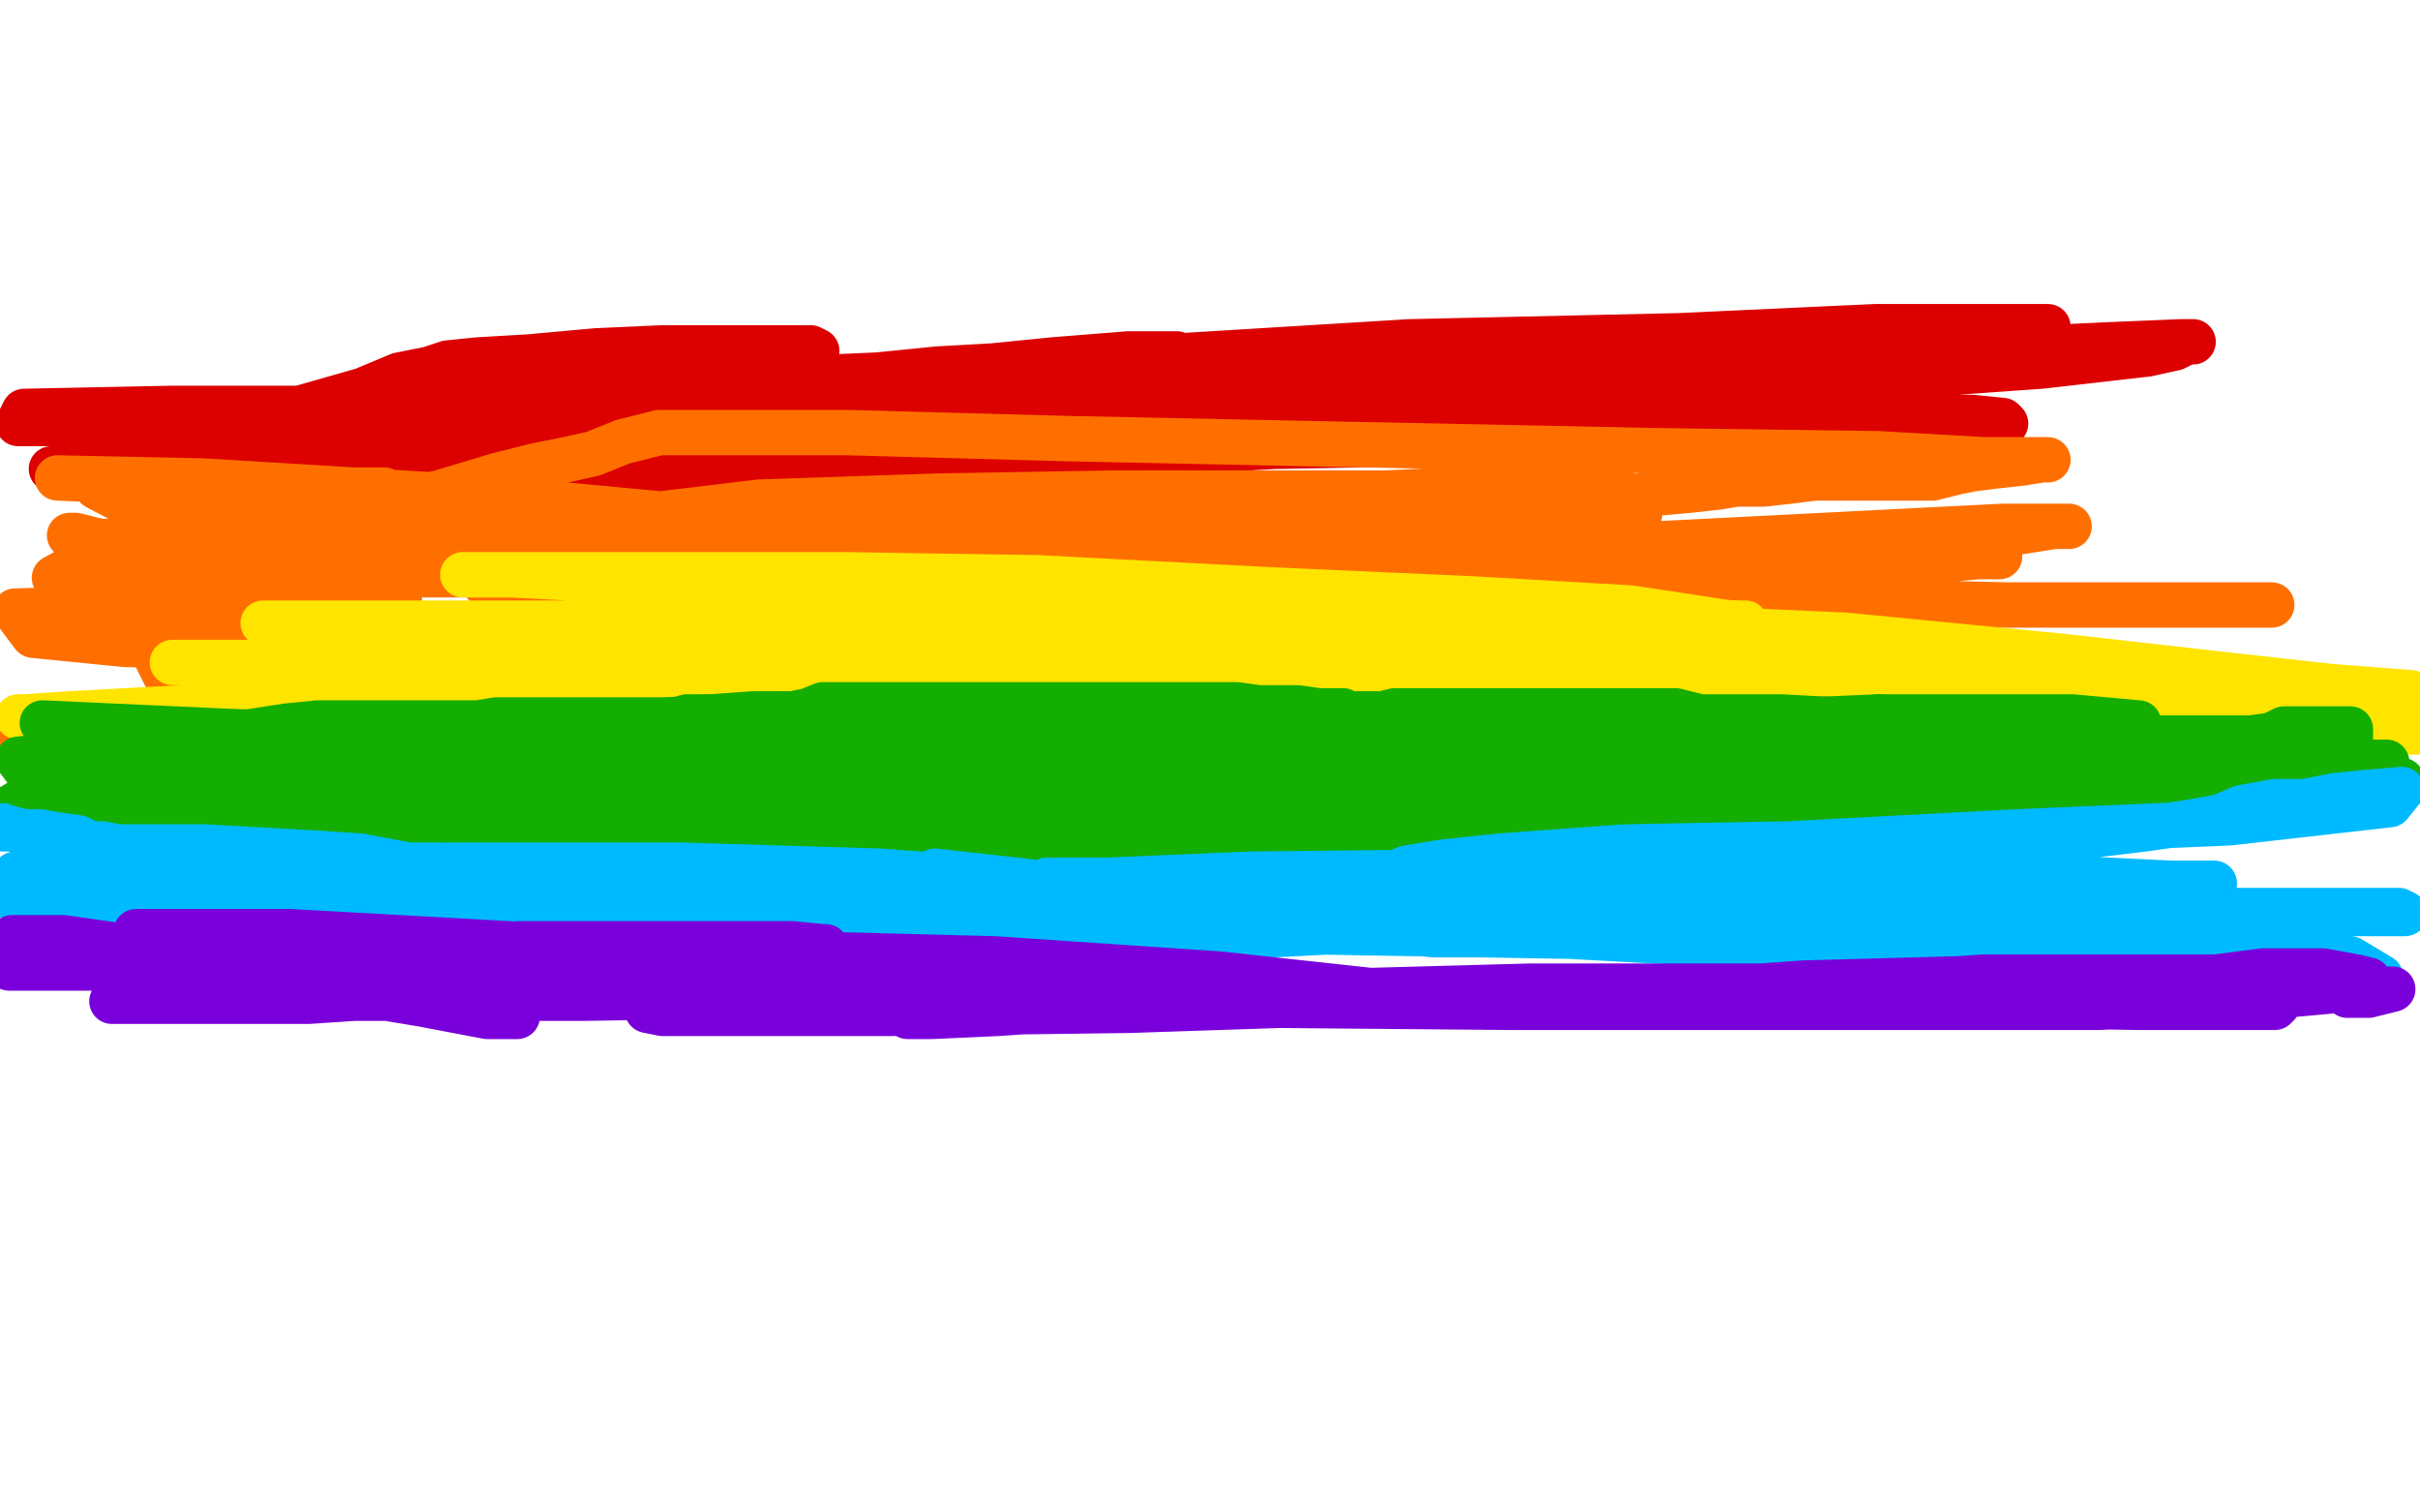
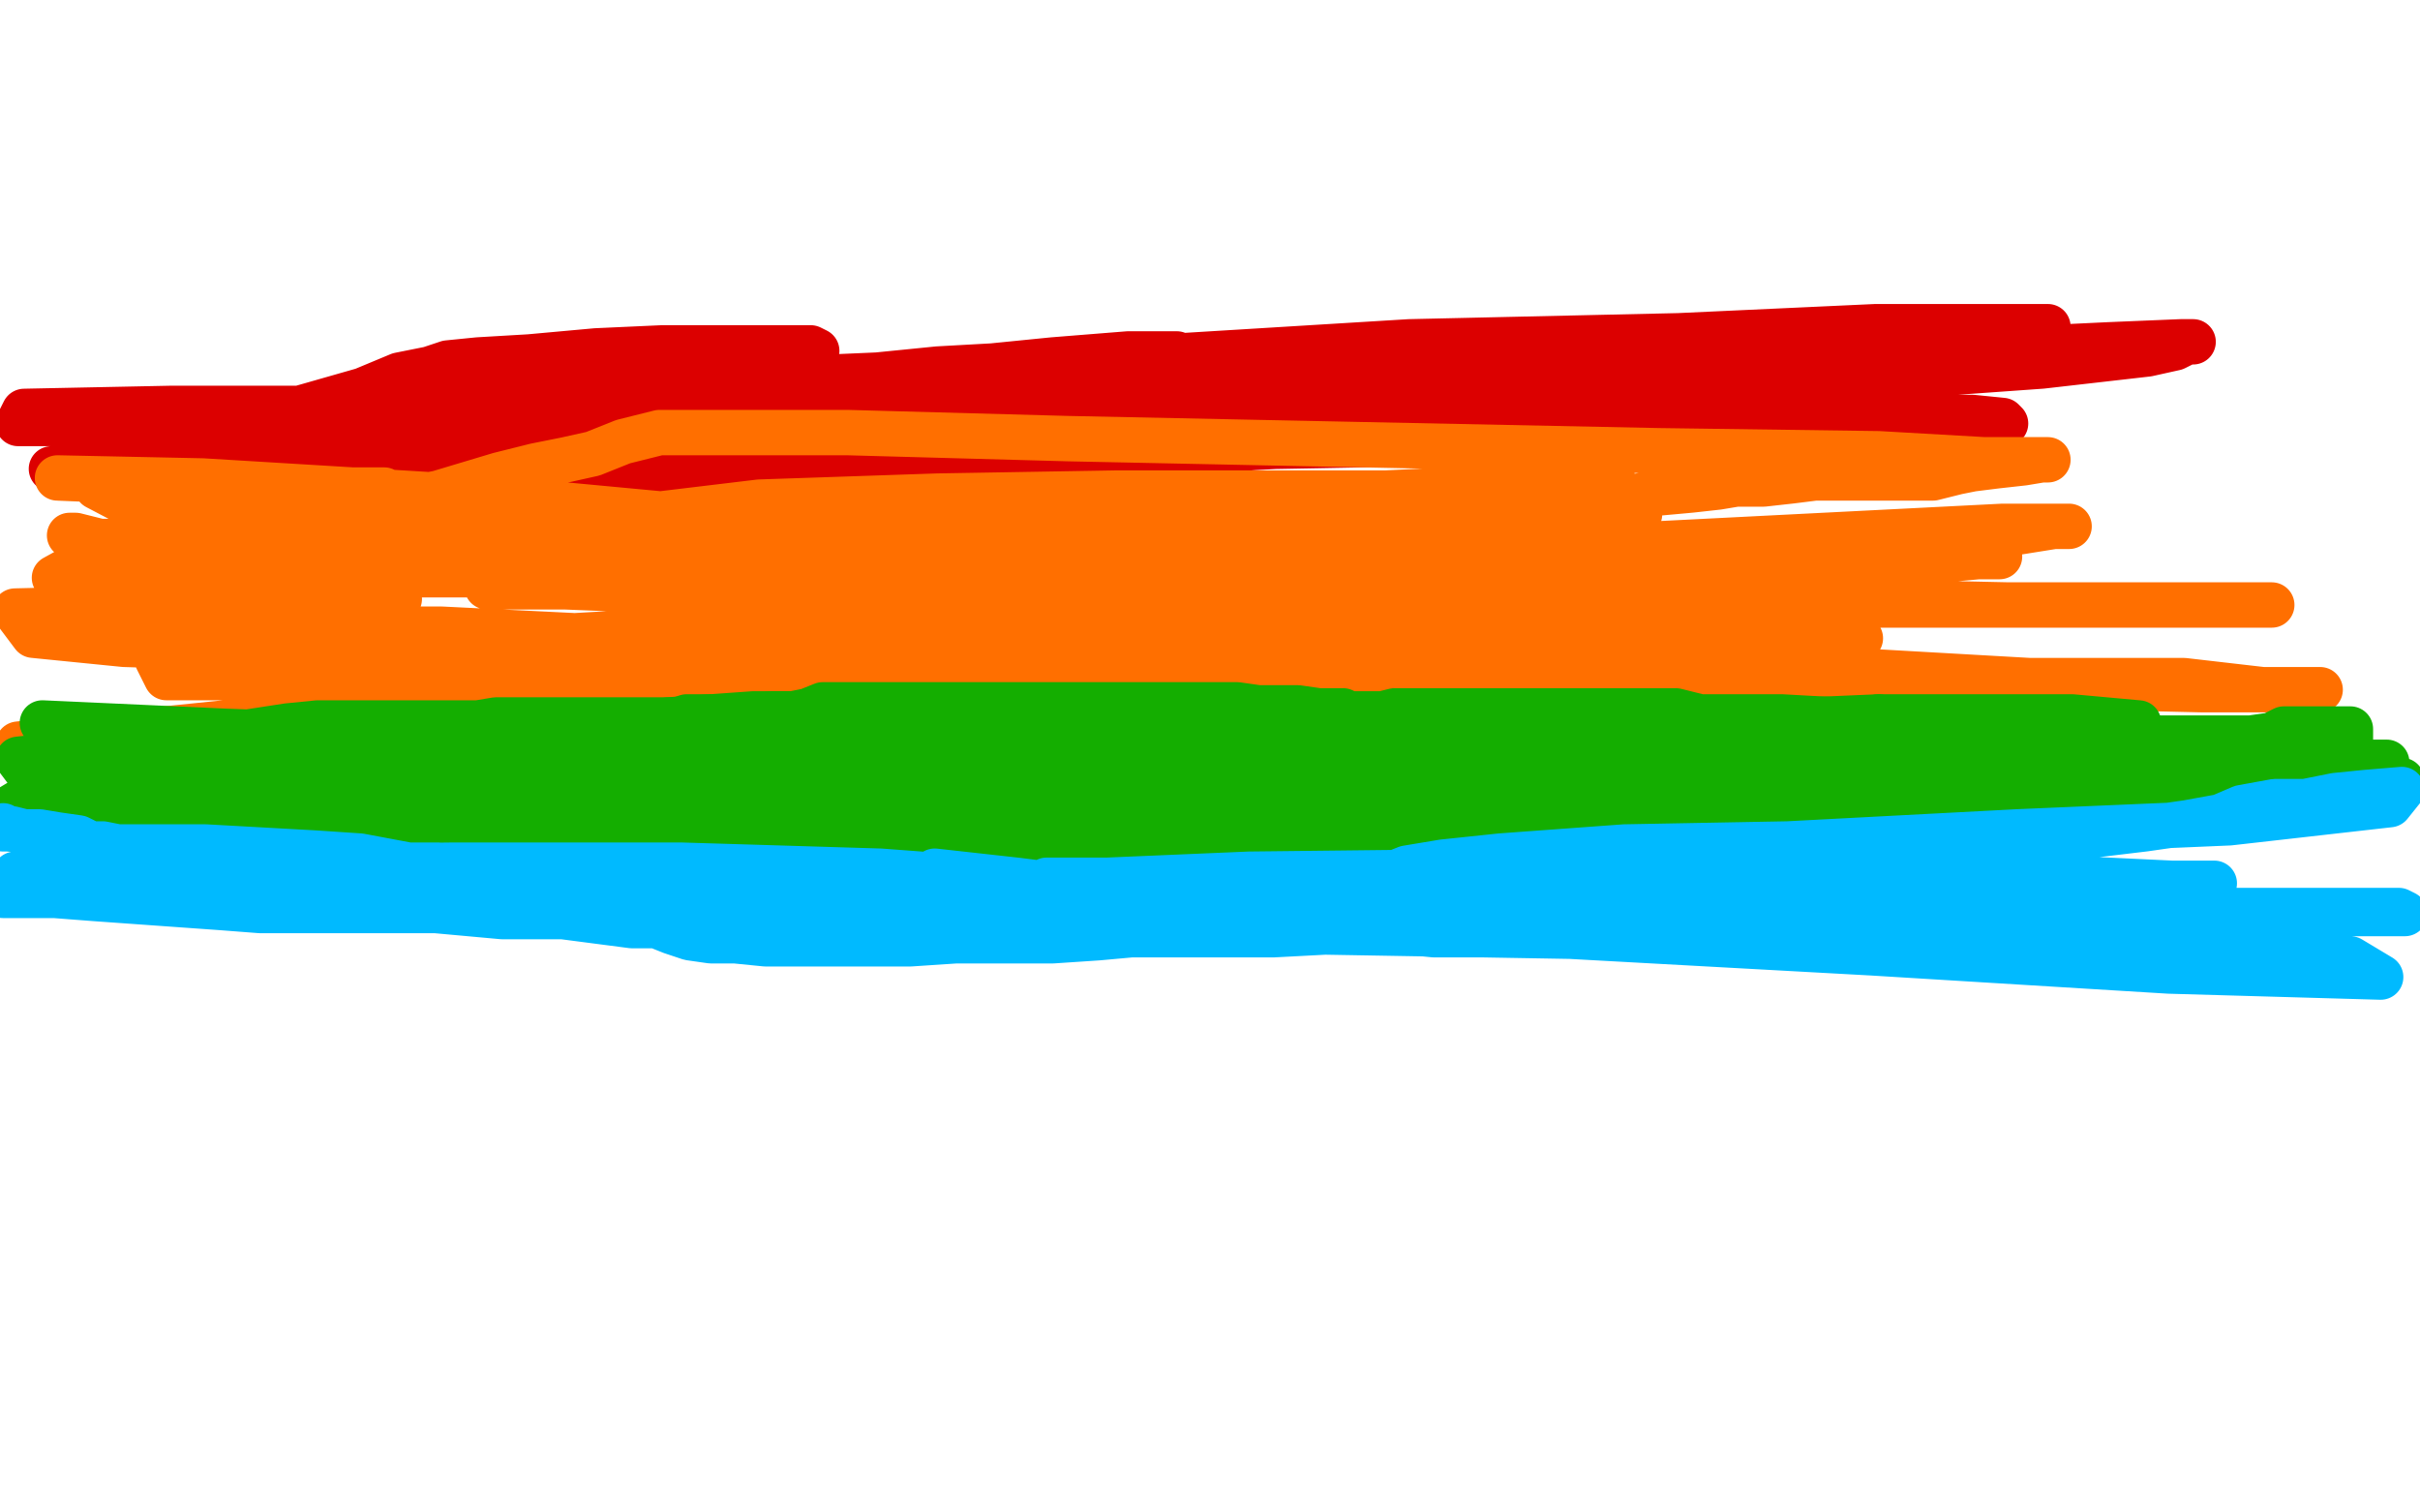
<svg xmlns="http://www.w3.org/2000/svg" width="800" height="500" version="1.1" style="stroke-antialiasing: false">
  <desc>This SVG has been created on https://colorillo.com/</desc>
-   <rect x="0" y="0" width="800" height="500" style="fill: rgb(255,255,255); stroke-width:0" />
  <polyline points="228,164 229,164 233,163 239,161 255,156 302,150 365,144 428,139 477,137 504,135 518,135 524,134 525,134 521,134 501,134 482,134 403,140 305,143 198,149 116,155 84,157 79,158 79,159 85,159 105,159 158,156 239,152 343,149 451,147 552,143 624,143 656,141 663,140 662,139 652,138 625,138 566,138 471,139 368,143 270,149 169,155 106,158 82,161 79,162 88,162 121,161 206,152 320,138 439,121 543,113 627,110 667,108 677,108 670,108 654,108 620,108 555,111 466,113 368,119 286,125 238,131 214,135 206,139 204,139 203,139 205,139 210,139 236,138 277,137 334,135 391,132 445,133 487,133 510,133 517,133 513,133 501,133 476,133 426,137 355,142 272,149 212,152 173,155 165,156 169,156 188,156 322,143 437,131 544,123 634,117 697,114 721,113 725,113 723,113 719,115 710,117 675,121 633,124 568,127 486,133 391,136 304,140 238,145 206,150 200,152 200,153 201,153 216,154 254,154 324,153 400,149 468,144 509,143 525,143 526,143 515,143 486,144 395,149 302,153 207,157 120,160 64,160 45,160 42,161 42,162 44,162 60,163 106,159 177,152 263,143 334,139 383,135 407,135 412,135 413,135 411,135 406,135 391,136 357,138 332,140 303,141 264,144 221,145 183,148 156,149 140,150 136,151 137,151 142,149 160,145 189,139 237,132 293,125 347,121 377,118 389,117 387,117 384,117 373,117 348,119 328,121 310,122 290,124 267,125 234,128 201,132 180,134 175,137 174,137 173,138 171,139 166,141 164,141 161,142 159,143 158,143 159,142 164,140 168,138 172,135 197,126 218,121 236,119 250,117 261,116 267,116 270,116 268,115 265,115 256,115 241,115 219,115 197,116 175,118 158,119 148,120 142,122 132,124 120,129 99,135 84,140 80,141 79,141 78,141 80,141 83,141 88,139 100,136 116,136 137,136 168,135 190,134 206,133 216,133 220,132 219,131 207,131 180,131 112,135 57,135 8,136 6,140 62,140 107,139 146,134 182,133 202,132 209,132 207,132 206,131 202,131 182,131 162,132 131,135 93,139 61,143 36,149 23,153 18,155 17,155 18,155 41,155 64,154 93,153 131,153 158,153 169,153 170,153 167,152 158,152 146,152 124,153 111,154 101,155 91,155 80,158 70,158 64,158 64,159 63,159 64,159 67,159 76,155 106,148 164,138 184,136 193,134 196,134 196,133 195,133 186,134 168,136 141,138 103,142 49,147 30,150 27,150 29,150 45,150 82,146 134,140 190,134 238,132 277,132 321,131 347,131 366,131 379,131 384,131 385,131 386,131 385,131 379,131 359,131 338,131 312,131 289,131 271,131 260,132 256,133 254,133 253,134 253,135 256,136" style="fill: none; stroke: #dc0000; stroke-width: 15; stroke-linejoin: round; stroke-linecap: round; stroke-antialiasing: false; stroke-antialias: 0; opacity: 1.0" />
  <polyline points="23,177 25,177 33,179 36,179 40,179 50,180 54,180 56,181 59,181 62,181 69,181 78,182 84,182 87,182 90,182 92,182 97,183 100,183 104,183 110,183 113,183 116,183 118,183 120,183 121,183 124,183 127,183 130,183 134,183 140,183 144,183 149,183 155,183 161,183 167,183 171,183 175,183 180,183 185,183 191,183 198,183 212,183 221,183 228,183 231,183 237,183 242,183 248,183 255,183 264,183 274,184 282,184 292,184 301,184 307,184 312,184 315,184 319,184 323,184 328,184 338,184 346,184 356,184 367,184 376,184 386,183 393,182 397,182 403,181 410,180 418,180 425,179 433,177 439,177 445,176 451,175 461,174 477,172 484,172 491,171 496,169 501,168 506,168 512,168 522,167 535,165 548,163 559,162 568,161 574,160 578,160 583,160 592,159 600,158 609,158 615,158 619,158 620,158 621,158 622,158 624,158 629,158 634,158 639,158 643,157 647,156 652,155 660,154 669,153 675,152 677,152 676,152 666,152 656,152 621,150 548,149 450,147 353,145 280,143 231,143 218,143 206,146 196,150 187,152 177,154 165,157 155,160 145,163 135,165 129,168 124,170 117,172 115,173 115,174 116,174 129,174 163,174 216,174 283,174 355,174 426,170 482,166 499,161 512,161 524,158 531,158 533,158 533,159 532,159 524,160 500,161 458,163 369,163 310,164 251,166 201,172 170,177 148,183 131,188 120,190 119,190 120,190 138,190 162,190 191,190 220,192 254,191 285,190 315,189 337,187 352,186 357,185 358,184 357,184 349,183 322,179 262,174 166,165 67,159 19,158 67,160 96,161 111,162 120,162 126,162 127,162 124,162 120,162 111,162 80,162 32,161 74,183 156,186 212,188 237,188 241,188 239,188 234,187 222,184 182,180 125,177 49,174 18,191 70,195 100,196 114,197 119,197 121,197 124,197 129,198 131,198 132,198 130,198 116,198 87,199 46,201 5,202 11,210 41,213 103,215 190,218 289,218 373,220 429,220 457,220 464,220 462,220 459,221 448,221 422,221 368,221 268,221 154,220 52,218 55,224 188,224 346,226 506,226 642,226 728,228 764,228 767,228 766,228 760,228 748,228 722,225 671,225 583,220 466,216 336,214 227,212 146,208 108,208 97,208 102,208 111,209 153,211 247,211 369,211 494,211 580,211 612,211 615,211 613,211 609,211 572,213 504,215 396,214 268,212 154,210 71,210 42,211 42,212 57,214 141,213 297,204 475,200 685,200 741,200 751,200 750,200 743,200 718,200 664,200 572,198 448,198 328,194 233,192 174,192 161,194 164,194 187,194 236,196 329,191 440,189 535,187 588,187 604,186 606,186 605,186 604,188 589,192 540,198 456,199 372,203 334,204 325,205 325,204 330,199 375,197 460,190 556,186 626,184 660,184 661,184 654,184 621,187 554,187 460,188 373,188 342,188 340,190 361,190 443,187 544,180 662,174 683,174 684,174 679,174 654,178 599,181 532,182 481,184 463,184 465,184 472,182 481,180 501,175 536,171 542,170 540,170 535,172 511,177 465,185 413,189 372,192 348,194 339,196 336,197 330,199 302,206 249,217 152,231 6,246" style="fill: none; stroke: #ff6f00; stroke-width: 15; stroke-linejoin: round; stroke-linecap: round; stroke-antialiasing: false; stroke-antialias: 0; opacity: 1.0" />
-   <polyline points="28,260 30,260 30,260 37,260 37,260 45,260 45,260 72,259 72,259 126,257 126,257 198,257 198,257 282,255 282,255 410,255 474,255 519,255 542,255 547,255 547,256 545,256 541,256 522,257 483,257 399,259 285,261 85,263 70,265 195,265 350,265 552,266 644,266 681,266 684,266 681,266 667,265 634,263 567,262 472,260 358,256 188,250 107,250 62,250 51,250 50,250 55,249 64,249 109,246 200,246 353,244 437,244 474,244 480,244 475,243 461,242 430,241 366,239 276,237 182,235 65,235 25,236 8,237 6,237 8,237 23,236 60,234 133,232 222,232 305,232 351,232 363,232 359,232 334,232 290,229 219,224 145,219 94,219 71,219 59,219 57,219 60,219 82,219 139,219 242,221 394,223 544,227 666,231 747,231 782,231 796,231 796,232 790,232 770,232 728,230 650,230 542,228 428,226 331,226 272,227 256,230 258,230 274,230 313,230 390,230 493,231 603,239 701,243 760,245 778,245 779,245 778,245 777,247 768,248 746,249 705,249 624,251 525,251 414,251 331,251 304,251 303,251 308,251 331,251 374,248 497,244 602,242 697,242 769,242 799,242 779,242 728,242 641,240 544,238 452,236 404,236 384,236 386,236 390,236 403,237 422,237 456,236 495,236 530,236 549,236 556,236 548,236 520,236 456,238 351,238 253,238 191,235 184,235 187,234 198,233 234,230 301,230 395,230 517,230 570,230 595,230 599,230 597,230 592,230 525,227 427,221 307,215 206,211 132,206 98,206 89,206 87,206 94,206 118,206 226,206 329,204 426,204 504,204 555,205 575,206 577,206 576,206 572,206 539,201 487,198 420,195 343,191 279,190 231,190 197,190 172,190 157,190 153,190 169,190 206,192 268,195 343,195 430,199 521,206 610,210 682,217 735,223 771,227 797,229 762,229 672,224 569,222 460,216 318,212 254,212 226,212 212,214 209,214 209,215 211,215 227,215 271,215 351,215 446,215 516,216 584,218 612,219 633,219 647,220 650,220 648,220 642,220 629,220 577,220 480,219 266,213 114,213" style="fill: none; stroke: #ffe400; stroke-width: 15; stroke-linejoin: round; stroke-linecap: round; stroke-antialiasing: false; stroke-antialias: 0; opacity: 1.0" />
  <polyline points="24,241 25,241 27,241 29,241 31,241 34,241 37,241 39,241 42,241 44,241 45,241 46,241 48,242 49,242 50,242 51,242 52,242 54,242 58,242 62,242 68,242 76,242 82,242 95,240 105,239 116,239 123,239 127,239 130,239 132,239 137,239 143,239 149,239 153,239 158,239 164,238 169,238 174,238 180,238 186,238 191,238 196,238 200,238 203,238 207,238 211,238 215,238 222,238 224,238 227,237 228,237 230,237 232,237 237,237 242,237 249,237 255,236 262,236 267,235 272,233 274,233 276,233 278,233 282,233 287,233 292,233 297,233 305,233 310,233 313,233 316,233 318,233 320,233 323,233 325,233 327,233 329,233 330,233 332,233 335,233 337,233 339,233 342,233 347,233 353,233 357,233 361,233 362,233 364,233 365,233 367,233 373,233 378,233 383,233 387,233 390,233 392,233 394,233 396,233 401,233 409,233 416,234 423,234 429,234 436,235 440,235 443,235 444,235 445,236 447,236 452,236 457,236 461,235 464,235 466,235 468,235 473,235 482,235 493,235 502,235 517,235 525,235 531,235 537,235 542,235 545,235 548,235 550,235 552,235 554,235 558,236 562,237 575,237 589,237 607,238 622,238 636,239 651,241 666,242 686,242 701,244 715,244 721,244 723,244 724,244 725,244 726,244 728,244 729,244 730,244 734,244 739,244 744,244 751,243 755,241 758,241 760,241 761,241 762,241 763,241 766,241 770,241 773,241 775,241 776,241 777,241 777,242 777,244 777,246 777,247 776,250 773,252 770,253 769,254 765,255 760,257 753,259 743,262 735,265 730,267 727,268 722,268 715,268 704,269 686,270 671,270 658,270 654,270 651,270 648,270 646,270 641,271 635,273 629,274 622,275 614,277 609,277 602,278 597,278 594,279 587,280 578,282 569,282 560,282 553,282 546,282 540,282 532,282 522,282 508,282 501,282 493,282 486,282 480,282 475,282 471,282 467,282 460,282 450,282 437,282 426,282 412,283 402,283 394,283 386,283 380,283 374,283 370,283 365,283 361,283 356,283 350,283 344,283 333,283 327,283 319,283 306,283 294,283 281,283 270,283 259,283 249,283 238,283 227,284 217,284 205,284 193,284 184,284 174,284 164,284 152,284 135,284 121,284 112,284 105,284 99,284 93,284 85,284 81,284 79,284 77,284 72,284 68,284 64,283 59,282 56,282 53,282 51,281 49,281 48,281 46,281 44,281 40,281 39,280 37,280 36,280 35,280 32,279 29,278 27,278 25,277 22,276 20,276 19,276 15,275 11,275 8,274 6,274 5,274 4,274 3,273 2,273 2,269 7,269 11,269 16,269 23,269 33,269 50,269 67,269 86,269 100,269 110,269 116,269 122,269 129,269 136,269 141,269" style="fill: none; stroke: #14ae00; stroke-width: 15; stroke-linejoin: round; stroke-linecap: round; stroke-antialiasing: false; stroke-antialias: 0; opacity: 1.0" />
  <polyline points="141,269 137,269 118,269 96,269 69,269 45,269 26,269" style="fill: none; stroke: #14ae00; stroke-width: 15; stroke-linejoin: round; stroke-linecap: round; stroke-antialiasing: false; stroke-antialias: 0; opacity: 1.0" />
  <polyline points="26,269 14,269 8,269 5,269 0,269 10,263 27,258 48,254 68,253 85,252 94,251 95,251 95,250 93,250 87,249 75,249 61,249 44,249 24,249 6,251 9,255 25,255 40,255 55,255 69,255 83,255 96,255 106,255 111,256 112,256 113,256 112,257 109,258 92,261 69,262 47,264 30,265 24,266 22,267 22,268 23,268 33,269 62,270 126,270 210,270 288,272 338,272 361,272 365,271 356,271 341,270 312,270 264,270 221,270 179,270 145,270 119,270 101,271 94,272 92,272 93,272 96,272 113,271 151,269 218,268 281,264 337,264 368,264 377,264 368,264 349,265 320,265 279,265 235,265 193,265 164,265 145,265 131,265 121,266 110,266 100,267 94,268 93,268 94,268 95,268 98,268 108,268 123,268 143,267 169,264 199,262 238,258 249,258 251,258 249,258 241,258 228,258 190,258 154,258 120,258 99,261 96,262 95,262 96,262 104,260 113,258 134,252 170,245 205,244 227,244 244,245 252,247 258,247 259,247 257,247 254,247 250,246 231,245 201,244 158,244 122,244 102,244 100,244 100,245 104,246 113,246 134,246 212,246 315,248 454,261 517,266 538,266 541,266 539,266 518,263 460,260 401,260 337,260 278,261 231,265 206,268 196,271 195,272 194,272 201,271 223,268 256,267 312,265 377,262 444,262 508,260 550,260 570,260 576,260 579,260 582,260 583,260 584,260 583,260 574,260 552,262 516,266 461,269 404,274 352,279 313,282 289,286 282,288 290,286 311,284 364,278 452,272 550,266 637,263 715,261 767,258 794,258 789,258 757,260 704,261 639,263 574,266 514,271 486,273 470,277 469,277 470,277 472,277 484,276 511,272 563,267 640,262 713,260 758,259 778,259 780,259 779,259 775,259 760,262 729,264 674,267 596,271 503,274 419,278 361,283 325,288 308,291 305,292 314,290 359,285 450,273 565,265 657,263 694,263 699,263 697,263 690,263 658,266 545,269 448,271 348,271 275,275 244,275 241,275 245,275 276,272 360,262 426,257 474,256 493,256 497,256 496,256 493,256 481,256 455,257 379,257 323,259 286,259 269,260 271,260 279,260 294,260 361,258 492,254 645,252 742,252 783,252 789,252 788,252 781,252 769,252 749,252 721,252 677,252 627,252 568,252 510,252 451,252 413,255 390,255" style="fill: none; stroke: #14ae00; stroke-width: 15; stroke-linejoin: round; stroke-linecap: round; stroke-antialiasing: false; stroke-antialias: 0; opacity: 1.0" />
  <polyline points="621,237 685,237 707,239 707,240" style="fill: none; stroke: #14ae00; stroke-width: 15; stroke-linejoin: round; stroke-linecap: round; stroke-antialiasing: false; stroke-antialias: 0; opacity: 1.0" />
  <polyline points="390,255 393,254 398,252 415,248 452,244 528,241 621,237" style="fill: none; stroke: #14ae00; stroke-width: 15; stroke-linejoin: round; stroke-linecap: round; stroke-antialiasing: false; stroke-antialias: 0; opacity: 1.0" />
  <polyline points="431,244 429,244 429,244 425,245 425,245 418,246 418,246 410,247 410,247 402,248 402,248 394,249 394,249 376,252 346,253 309,254 253,256 200,256 179,255 176,255 175,254 174,253 173,253 172,253 172,252 172,251 174,250 182,247 198,242 221,238 249,236 252,236 253,236 255,236 277,236 290,236 303,236 341,236 356,236 361,236 363,237 366,238 373,239 381,240 391,242 403,243 411,244 420,244 428,244 440,244 441,244 441,245 436,246 431,247 410,248 368,248 296,248 190,247 14,239" style="fill: none; stroke: #14ae00; stroke-width: 15; stroke-linejoin: round; stroke-linecap: round; stroke-antialiasing: false; stroke-antialias: 0; opacity: 1.0" />
  <polyline points="1,273 1,274 1,274 3,274 3,274 4,274 4,274 8,275 8,275 13,275 13,275 19,276 19,276 26,277 26,277 30,279 34,279 39,280 47,280 68,280 86,281 104,282 119,283 135,286 145,286 151,287 154,287 159,289 165,291 187,292 209,293 223,294 281,298 322,302 363,305 390,306 416,307 432,307 445,307 452,307 458,308 464,308 474,309 480,309 489,309 496,309 504,309 511,309 520,307 528,307 535,305 542,304 549,302 556,300 561,298 568,295 571,294 576,293 582,292 591,291 601,289 609,287 616,286 627,284 644,282 665,279 684,277 709,274 723,272 734,270 741,267 752,265 762,265 772,263 782,262 794,261 790,266 737,272 667,275 591,279 537,280 496,283 477,285 465,287 460,289 456,289 450,292 441,295 424,298 413,301 406,302 402,304 398,305 393,307 385,308 374,309 363,310 348,311 333,311 316,311 301,312 286,312 279,312 275,312 270,312 263,312 253,312 243,311 235,311 228,310 222,308 217,306 209,306 186,303 166,303 144,301 121,301 102,301 86,301 73,300 59,299 45,298 31,297 18,296 10,296 1,296 5,289 67,287 150,286 225,286 291,288 331,291 352,294 364,296 373,298 383,301 411,303 430,306 442,306 449,306 450,306 450,307 447,307 440,308 421,309 390,309 355,309 303,306 250,305 206,302 177,302 166,301 164,301 172,301 190,302 228,302 303,302 406,305 510,309 619,315 717,321 787,323 777,317 743,313 686,312 625,312 563,310 503,307 439,307 381,307 325,307 288,307 285,307 286,307 288,307 303,307 343,308 432,308 548,310 679,314 771,316 773,317 680,313 577,309 484,306 406,302 348,301 338,301 337,301 340,301 347,301 377,301 454,301 560,301 671,301 759,301 793,301 795,302 794,302 785,302 768,302 740,302 688,300 604,298 509,294 420,292 369,291 349,291 346,291 347,291 351,291 366,291 413,289 503,288 597,288 676,290 718,292 732,292 730,292 702,294 655,294 565,295 468,295 387,295 355,293 347,293 344,292 336,291 309,288" style="fill: none; stroke: #00baff; stroke-width: 15; stroke-linejoin: round; stroke-linecap: round; stroke-antialiasing: false; stroke-antialias: 0; opacity: 1.0" />
-   <polyline points="4,310 5,310 5,310 14,310 14,310 21,310 21,310 49,314 49,314 90,323 90,323 133,328 133,328 168,335 170,335 171,336 168,336 161,336 140,332 128,330 85,323 70,322 66,322 65,322 67,322 82,322 95,322 109,322 144,322 224,324 262,327 286,329 301,329 305,329 302,329 298,329 291,328 268,327 233,325 160,323 123,323 94,323 72,323 60,323 55,324 59,324 84,324 169,323 239,323 301,326 348,328 375,330 391,331 398,331 397,331 384,331 360,331 314,329 255,329 193,330 124,330 68,330 45,330 41,331 40,331 38,331 37,331 39,331 52,331 73,331 102,331 132,329 161,326 185,323 203,323 207,322 206,322 202,322 182,321 138,320 82,320 36,317 18,317 13,317 10,317 7,317 4,317 7,317 12,317 28,317 48,317 65,316 74,316 77,316 78,316 79,316 75,316 55,316 43,316 17,317 3,320 26,320 63,320 118,315 172,312 220,312 262,312 272,313 273,313 272,313 261,314 238,314 204,314 150,311 96,308 64,308 48,308 45,308 46,308 58,311 83,312 119,313 178,315 253,315 329,317 403,322 458,328 496,331 503,331 502,331 478,331 442,331 397,331 343,329 282,329 248,329 228,331 216,334 214,334 219,335 243,335 295,335 373,334 463,331 557,331 660,331 700,331 718,331 722,331 721,331 715,332 694,333 655,333 588,333 499,333 385,332 334,332 308,335 300,336 308,336 330,335 373,332 433,328 506,326 589,326 699,328 736,332 752,332 753,332 752,333 748,333 739,333 707,333 642,332 531,330 482,330 467,330 467,331 473,331 496,331 541,329 596,325 669,323 722,323 755,323 762,323 742,324 706,326 636,327 583,329 565,329 564,329 567,329 582,327 612,326 656,323 685,323 686,323 689,323 713,323 726,323 741,324 767,324 783,324 779,323 768,321 748,321 725,324 712,329 711,329 711,330 713,330 716,330 722,330 737,330 742,330 744,330 745,330 747,330 755,329 777,327 791,327 783,329 776,329" style="fill: none; stroke: #7a00db; stroke-width: 15; stroke-linejoin: round; stroke-linecap: round; stroke-antialiasing: false; stroke-antialias: 0; opacity: 1.0" />
</svg>